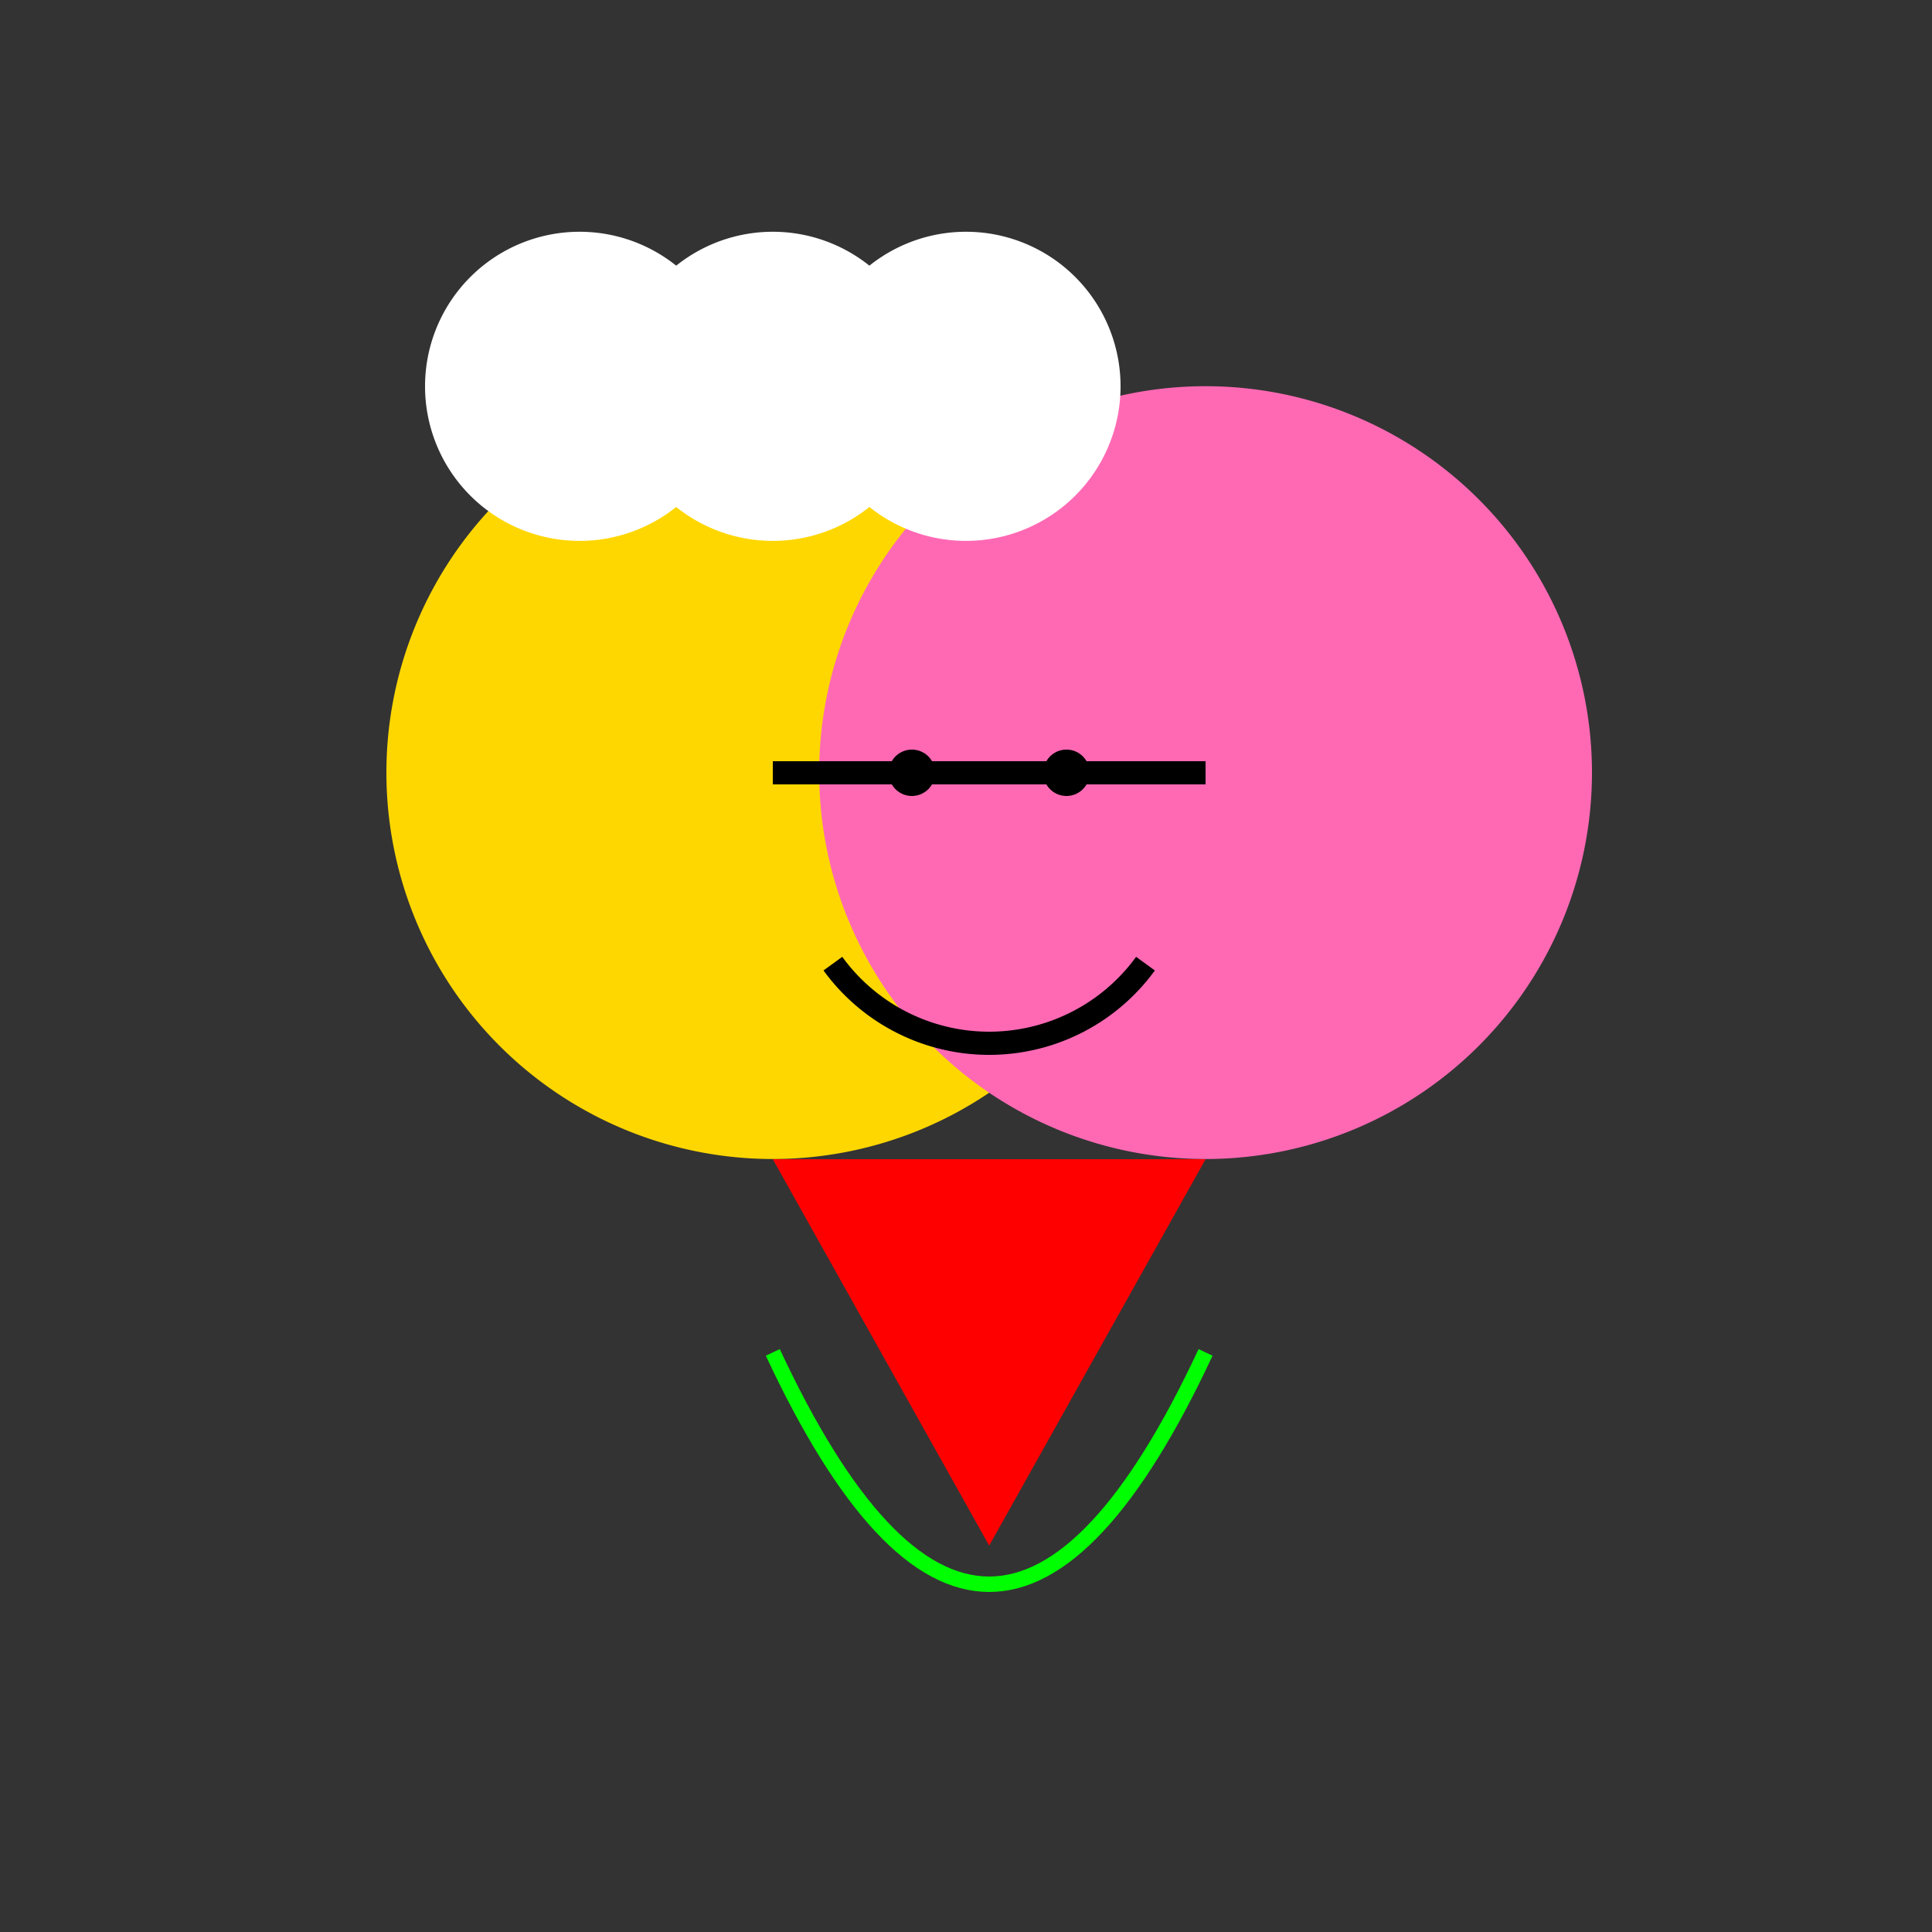
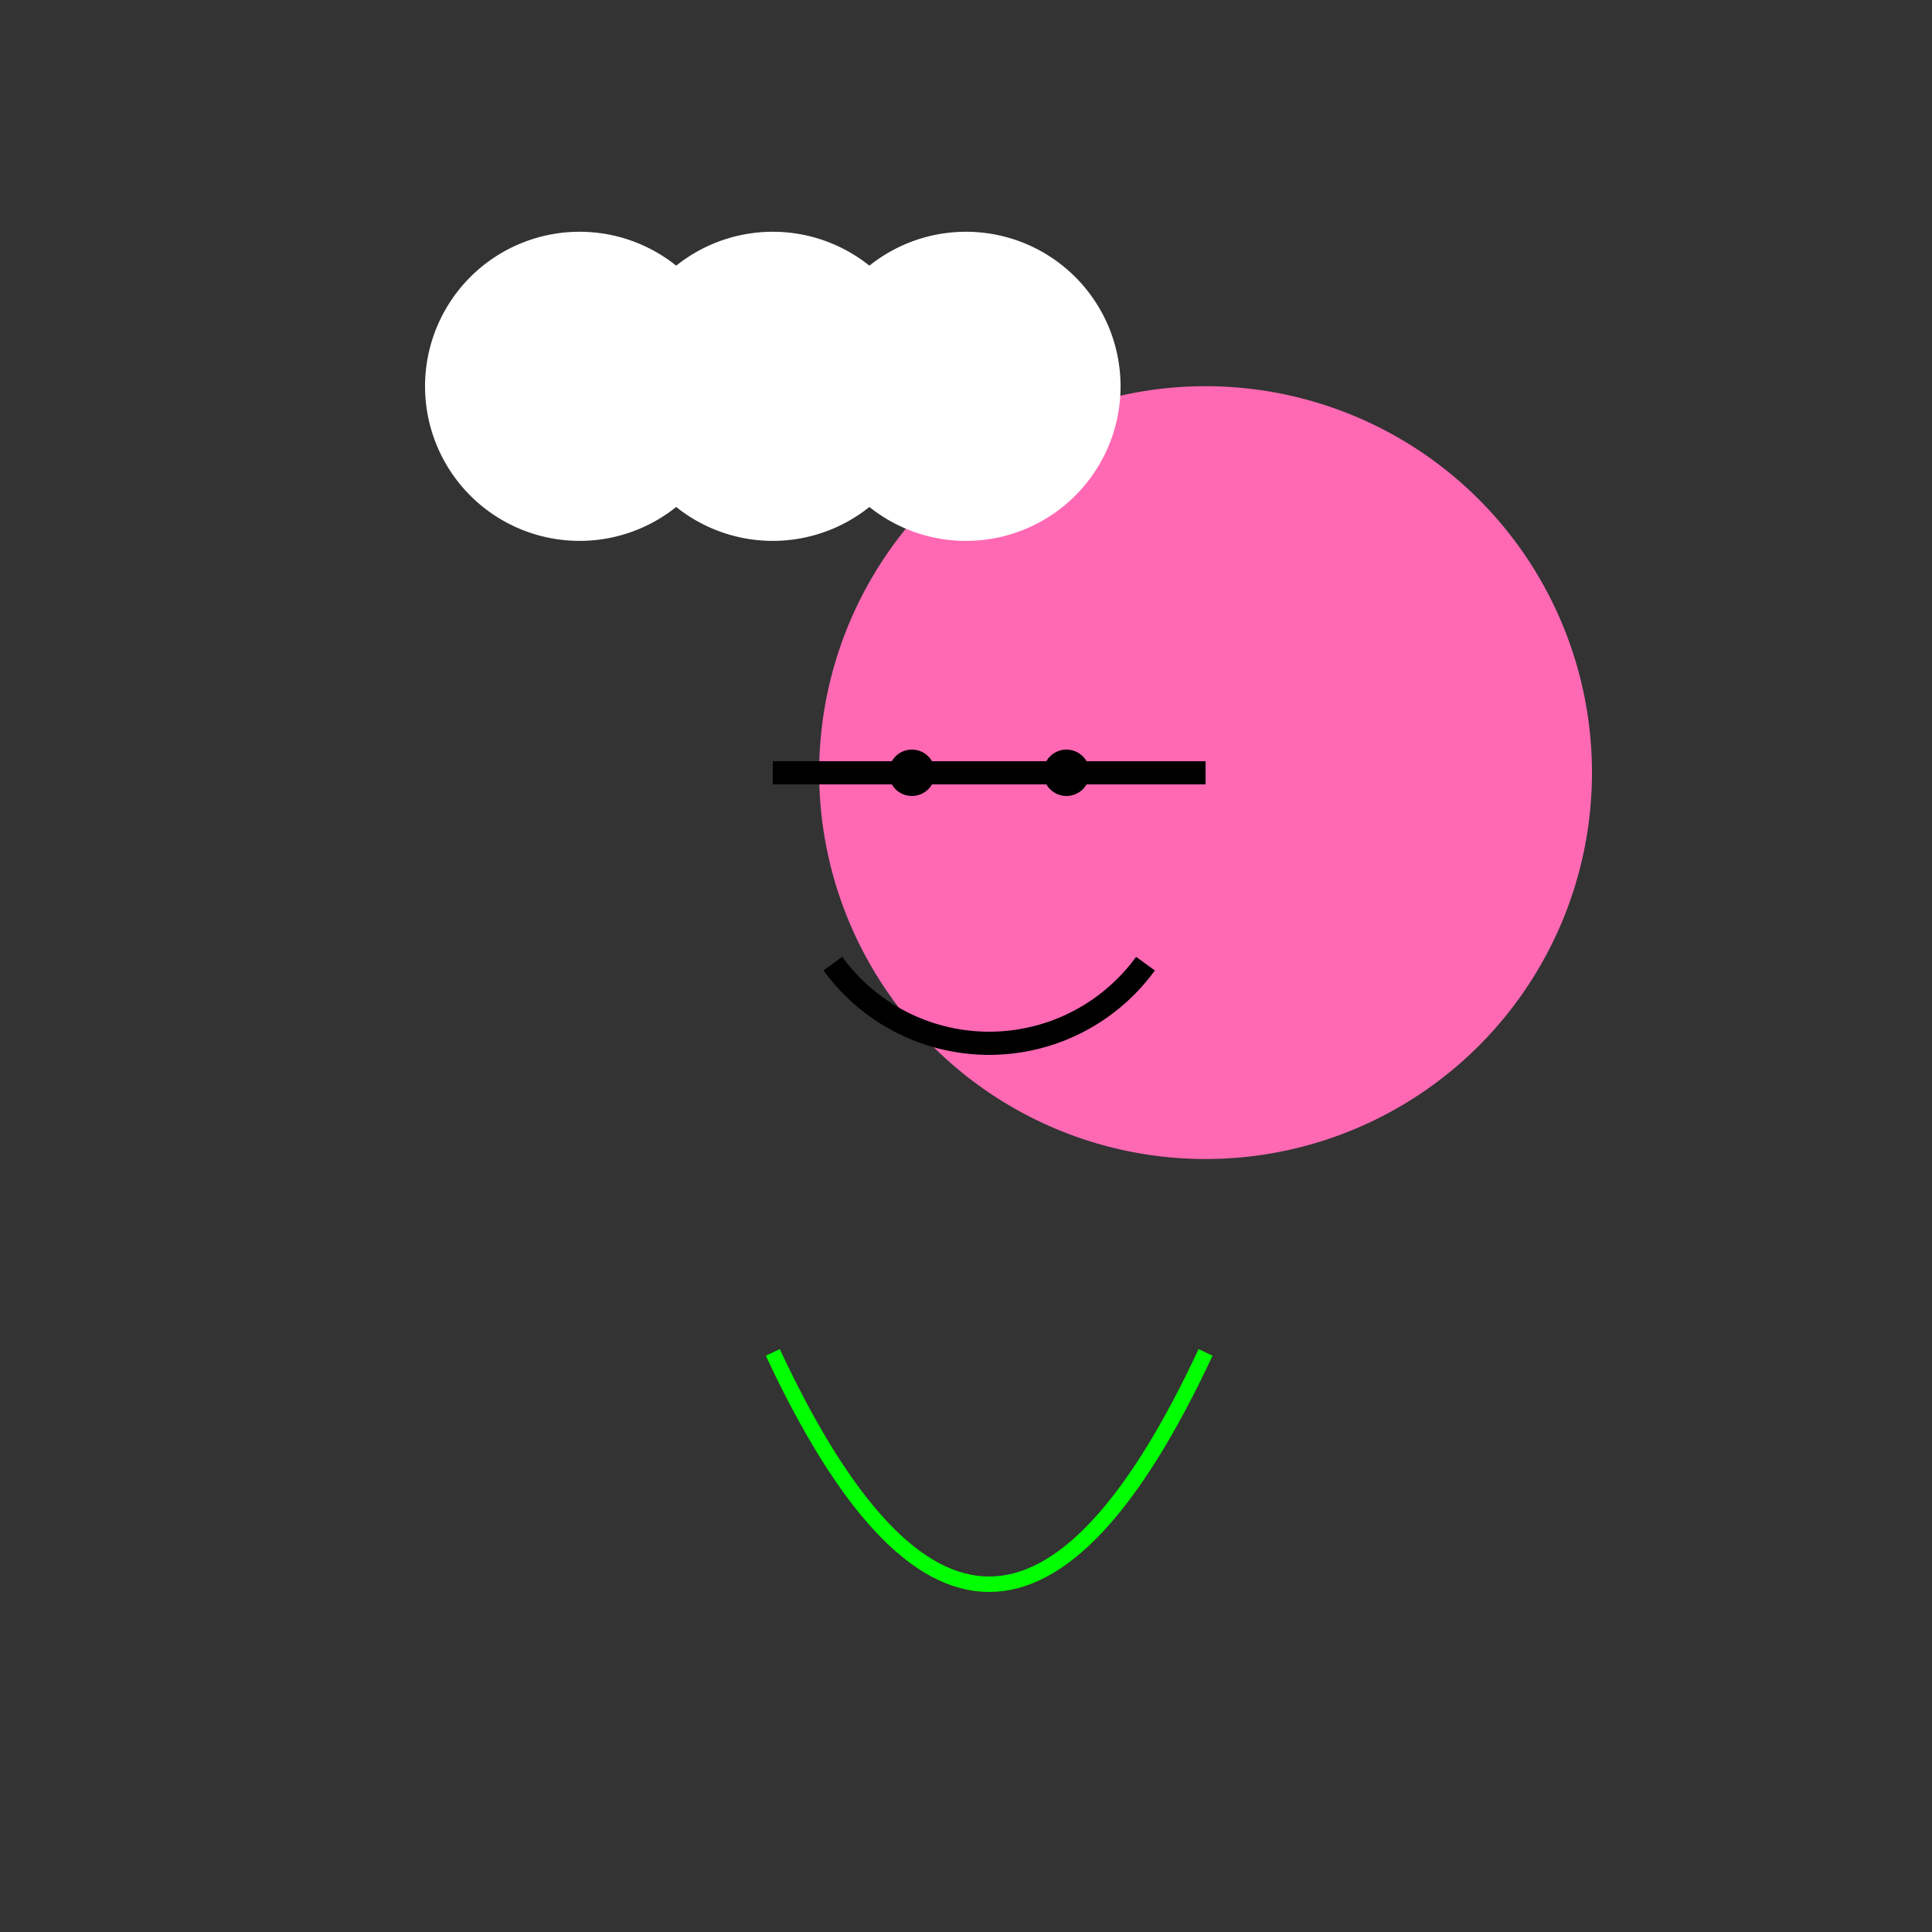
<svg xmlns="http://www.w3.org/2000/svg" width="500" height="500">
  <rect width="100%" height="100%" fill="#333333" stroke="none" />
  <defs />
  <g>
-     <path fill="#FFD700" stroke="none" paint-order="stroke fill markers" d=" M 300 200 A 100 100 0 1 1 300 199.9" />
    <path fill="#FF69B4" stroke="none" paint-order="stroke fill markers" d=" M 412 200 A 100 100 0 1 1 412 199.9" />
-     <path fill="#FF0000" stroke="none" paint-order="stroke fill markers" d=" M 200 300 L 312 300 L 256 400 Z" />
+     <path fill="#FF0000" stroke="none" paint-order="stroke fill markers" d=" M 200 300 L 312 300 Z" />
    <path fill="none" stroke="#000000" paint-order="fill stroke markers" d=" M 200 200 L 312 200" stroke-miterlimit="10" stroke-width="6" stroke-dasharray="" />
    <path fill="none" stroke="#000000" paint-order="fill stroke markers" d=" M 296.451 249.389 A 50 50 0 0 1 215.549 249.389" stroke-miterlimit="10" stroke-width="6" stroke-dasharray="" />
    <path fill="#000000" stroke="none" paint-order="stroke fill markers" d=" M 242 200 A 6 6 0 1 1 242 199.994" />
    <path fill="#000000" stroke="none" paint-order="stroke fill markers" d=" M 282 200 A 6 6 0 1 1 282 199.994" />
    <path fill="none" stroke="#00FF00" paint-order="fill stroke markers" d=" M 200 350 Q 256 470 312 350" stroke-miterlimit="10" stroke-width="4" stroke-dasharray="" />
    <path fill="#FFFFFF" stroke="none" paint-order="stroke fill markers" d=" M 190 100 A 40 40 0 1 1 190 99.96" />
    <path fill="#FFFFFF" stroke="none" paint-order="stroke fill markers" d=" M 240 100 A 40 40 0 1 1 240 99.96" />
    <path fill="#FFFFFF" stroke="none" paint-order="stroke fill markers" d=" M 290 100 A 40 40 0 1 1 290 99.96" />
  </g>
</svg>